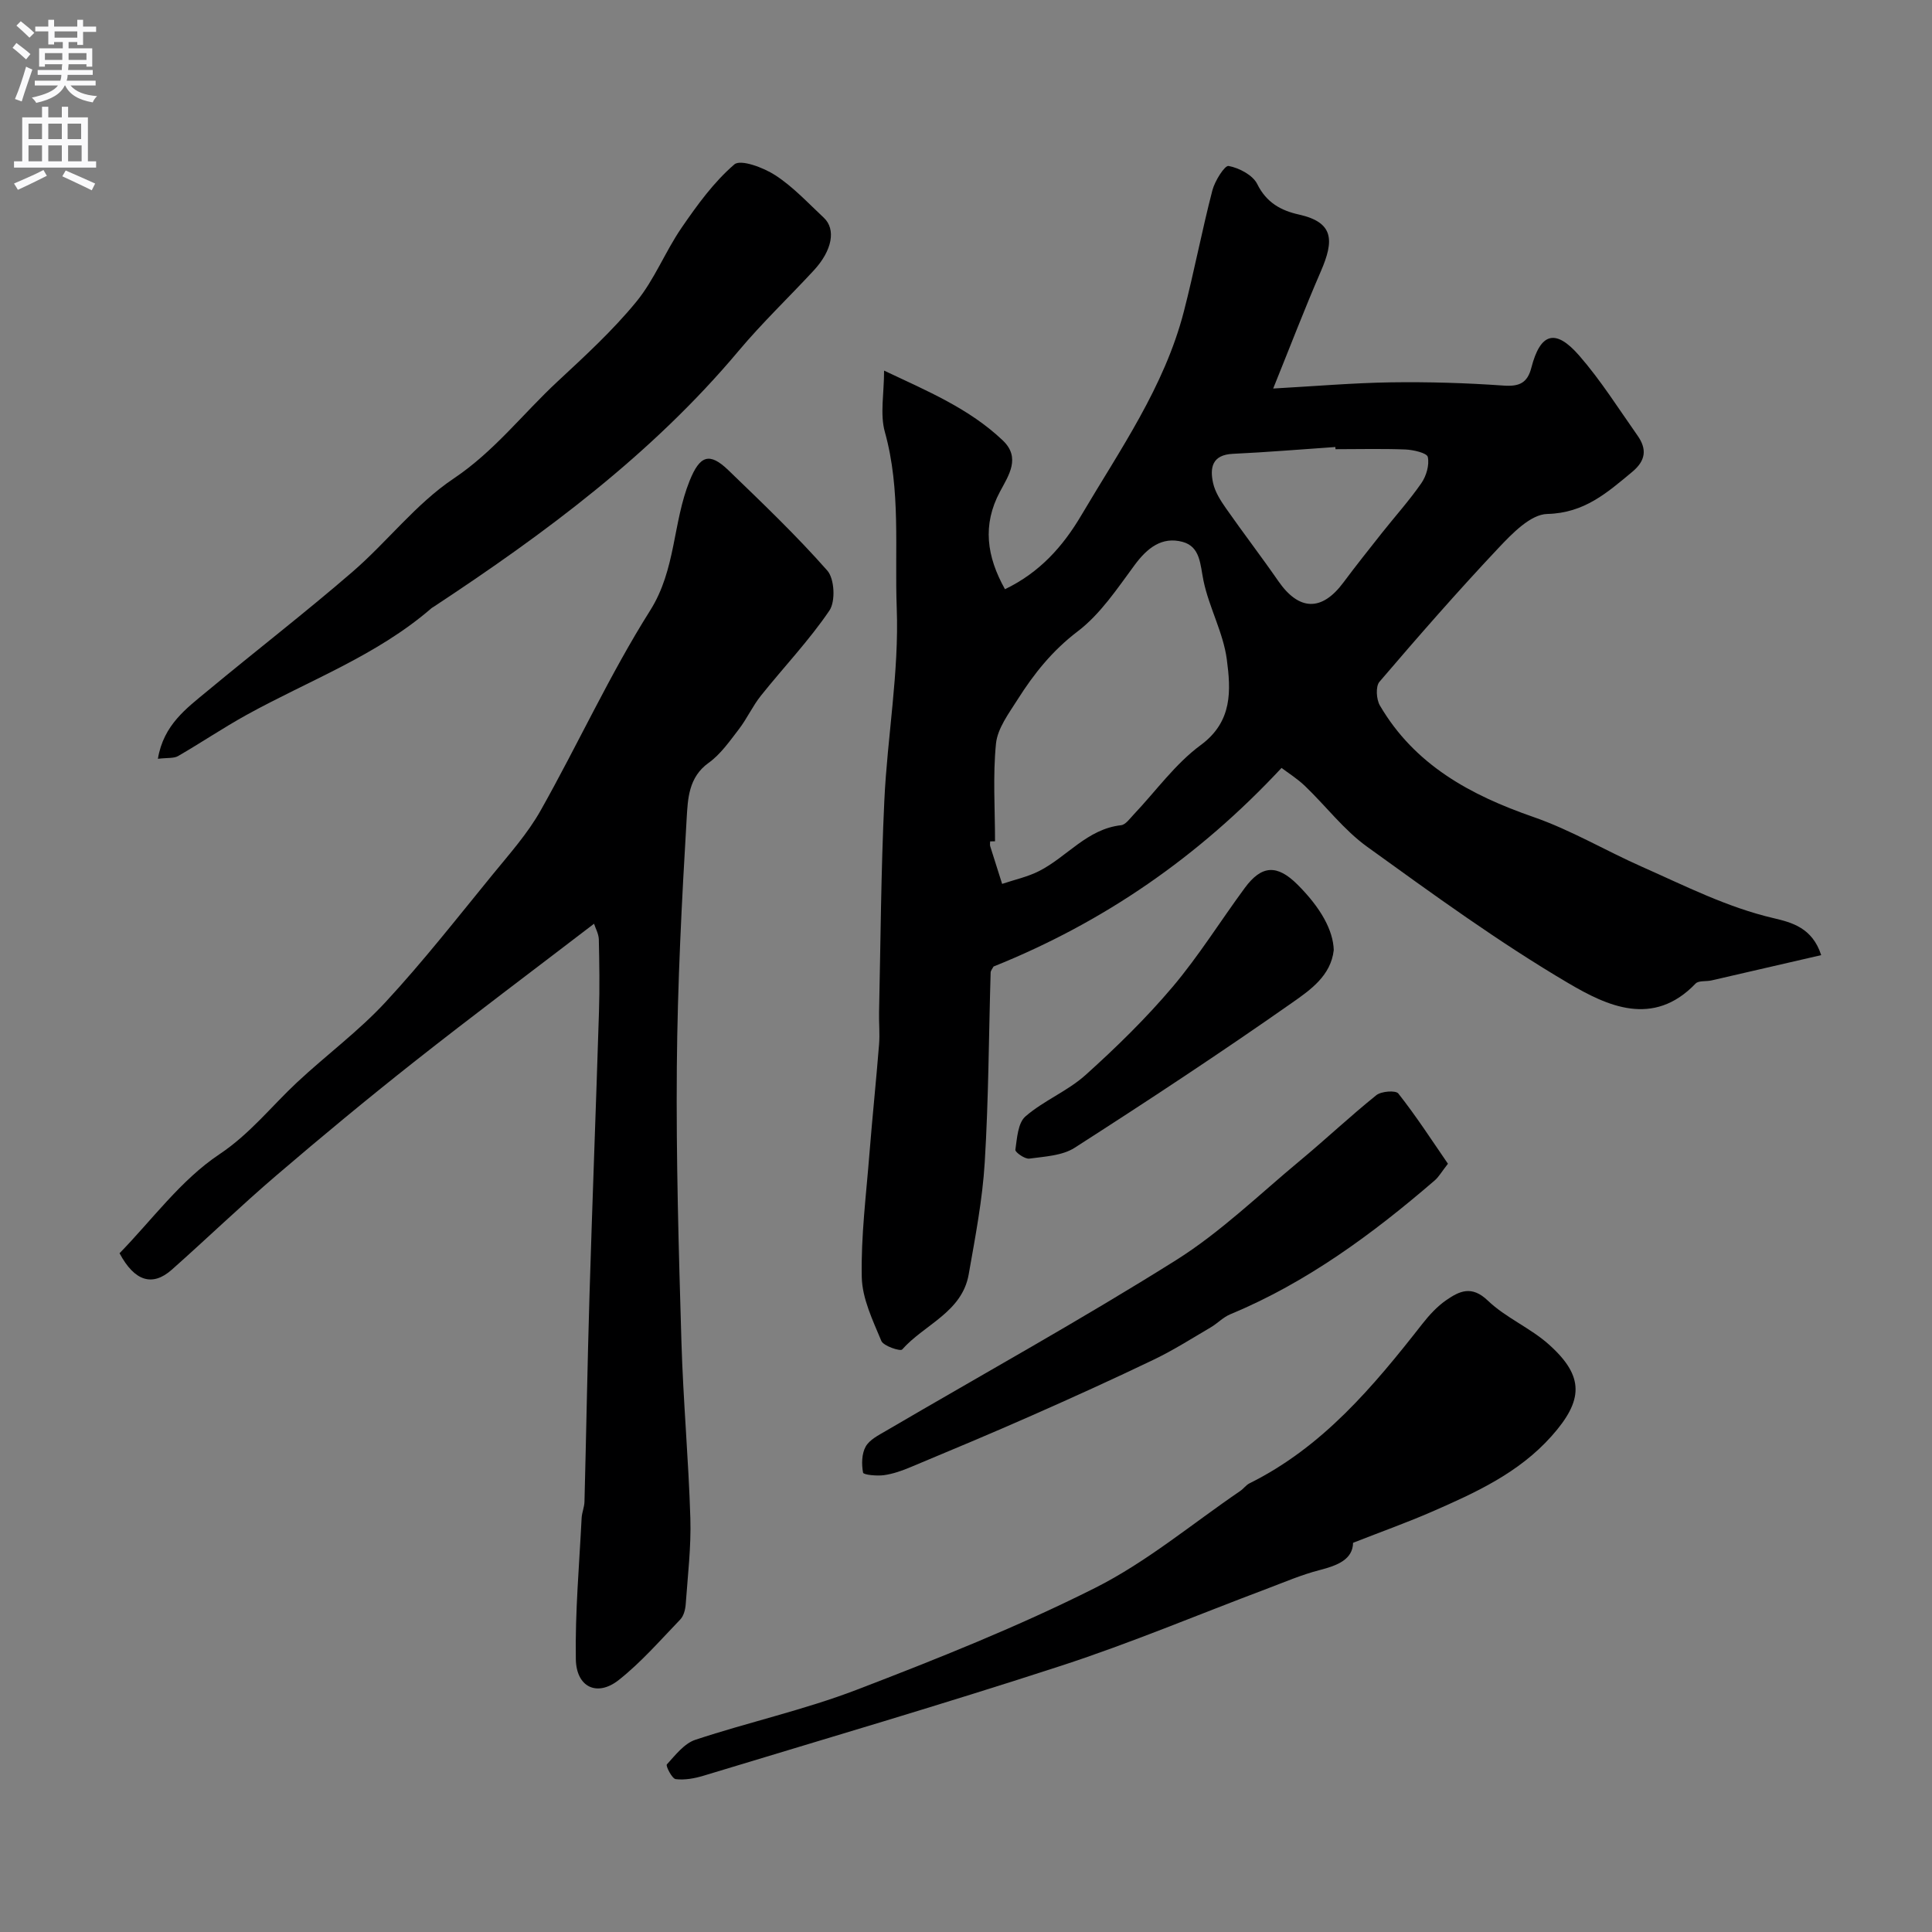
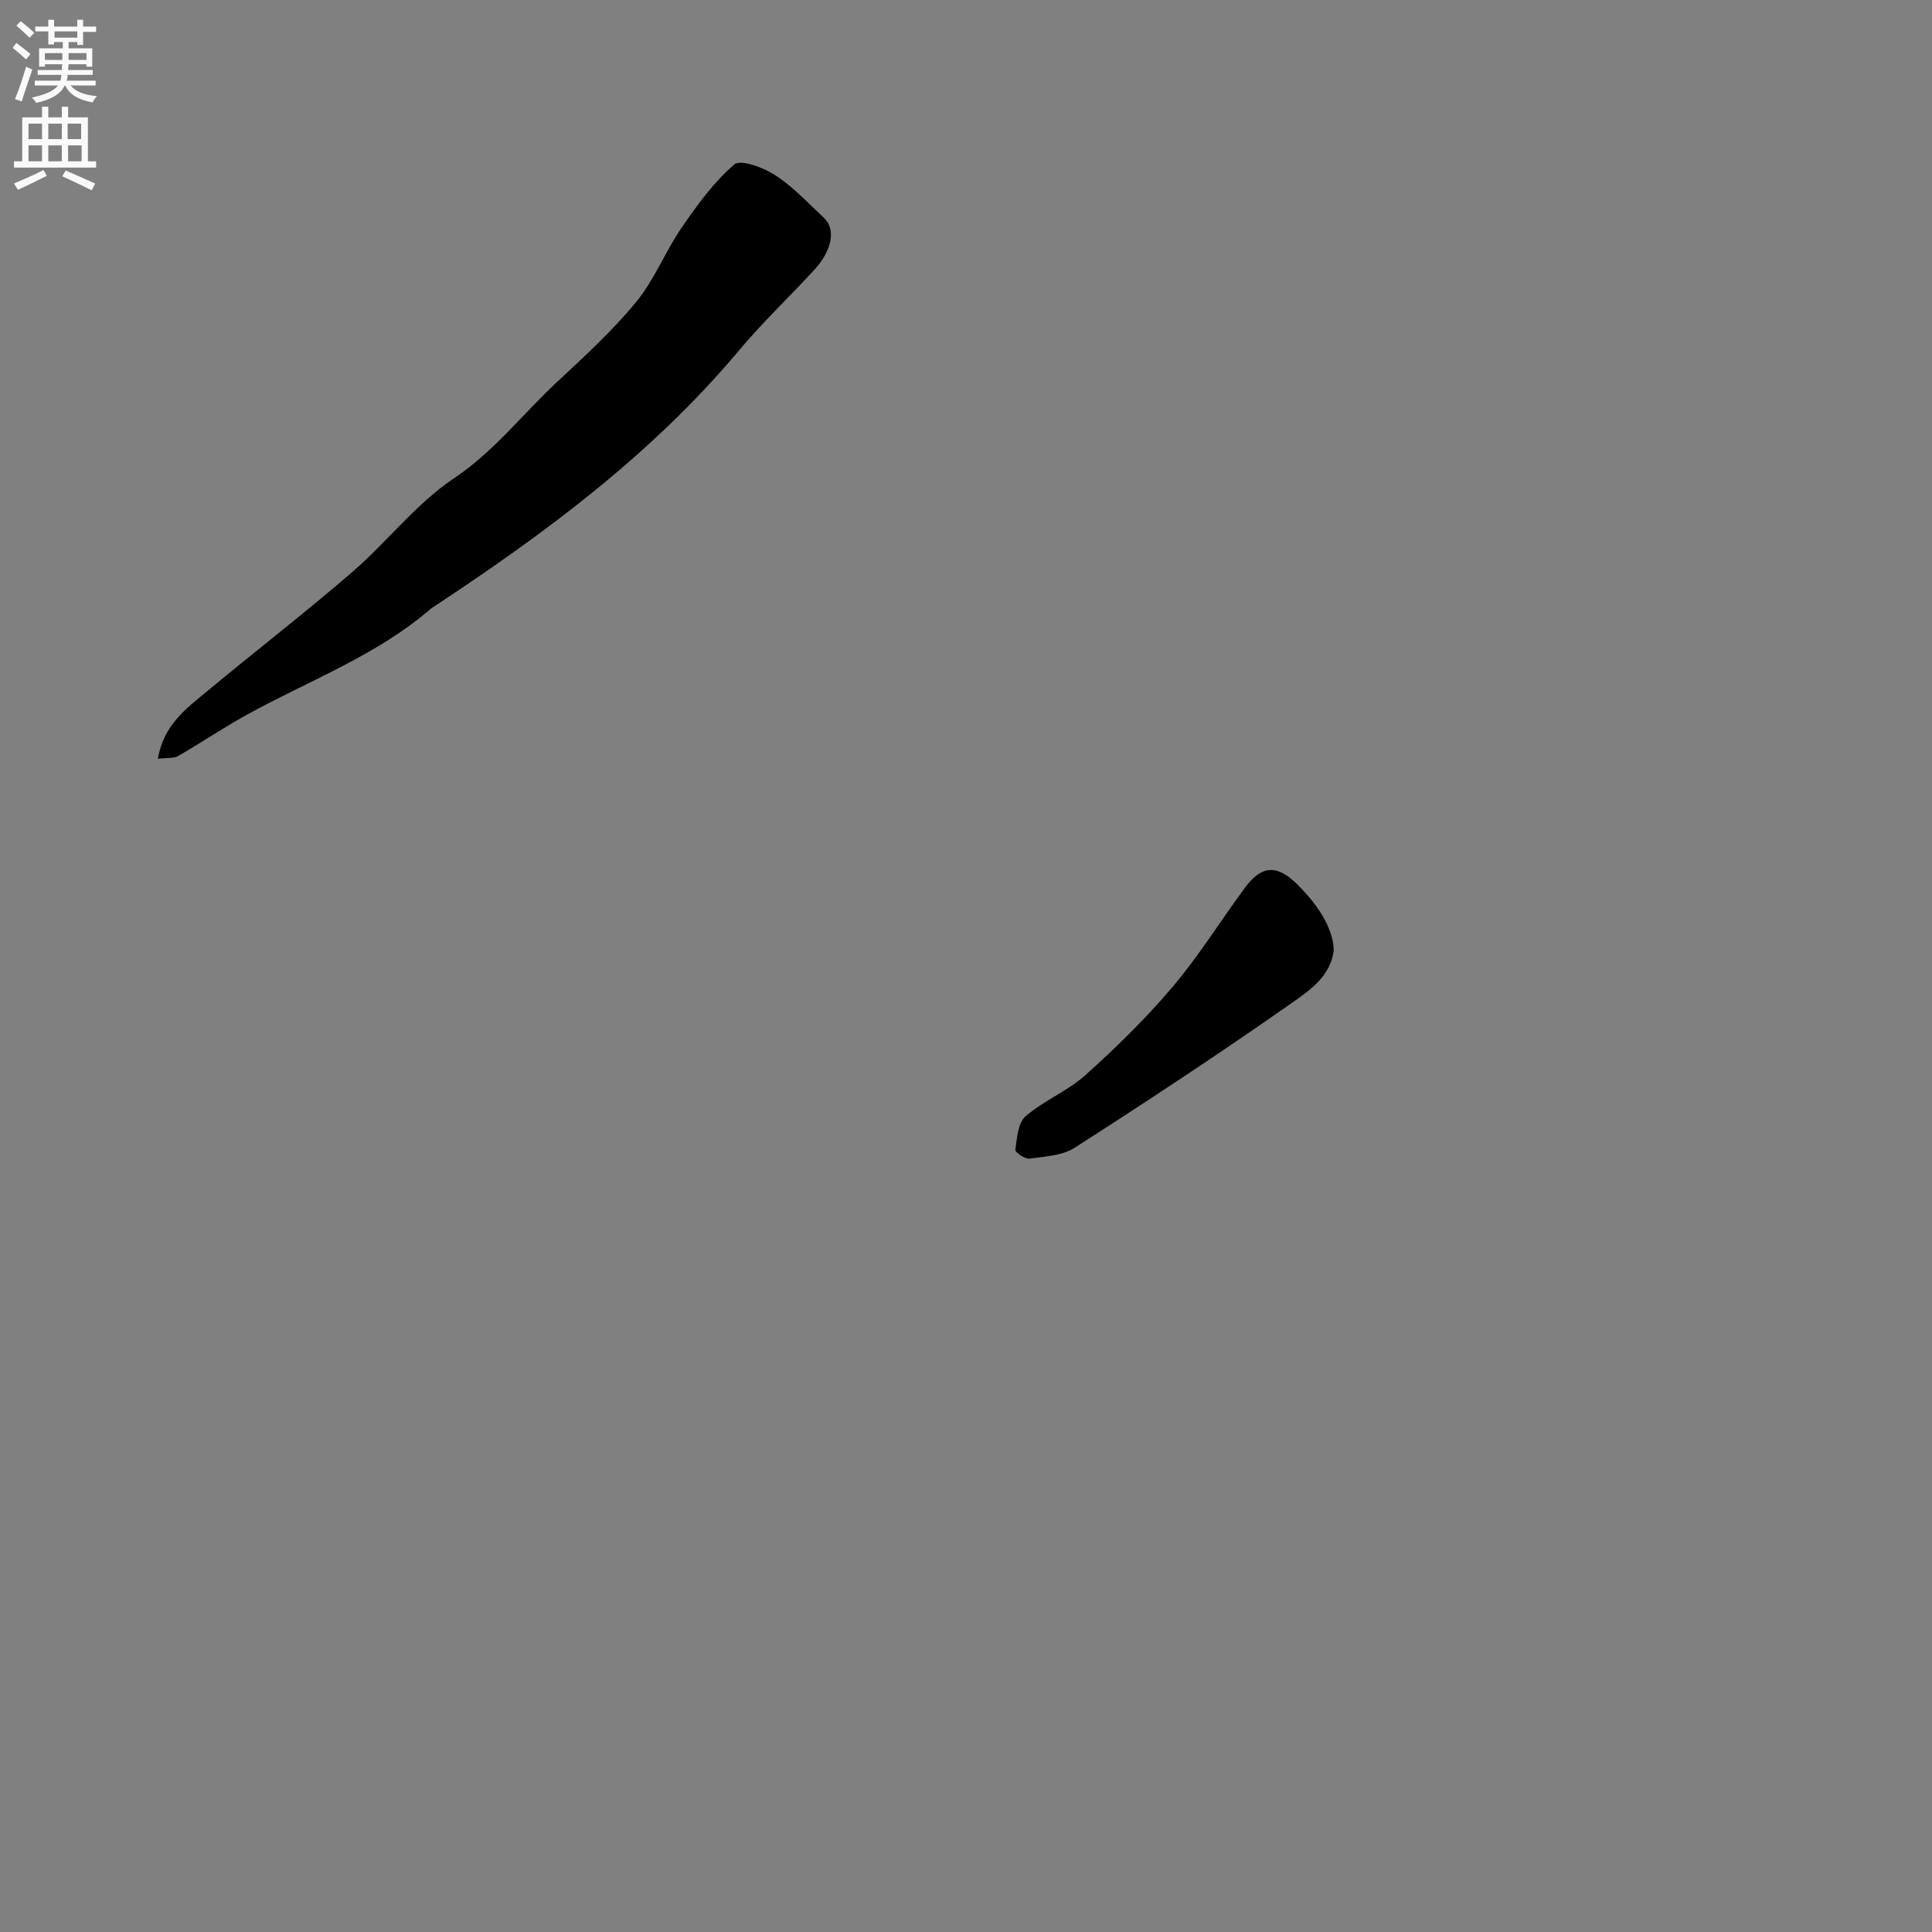
<svg xmlns="http://www.w3.org/2000/svg" enable-background="new 0 0 400 400" viewBox="0 0 400 400">
  <rect x="0" y="0" width="400" height="400" fill="#808080" stroke="none" />
  <g fill="#000001">
-     <path d="m377.06 197.75c-7.94 1.83-15.33 3.55-22.73 5.24-1.1.25-2.64-.01-3.27.64-8.8 9.18-18.38 4.61-26.32-.06-14.44-8.5-28.07-18.44-41.69-28.26-4.8-3.46-8.52-8.41-12.85-12.56-1.59-1.53-3.51-2.73-4.87-3.76-17.17 18.42-36.84 31.97-59.63 41.12-.21.42-.59.83-.6 1.25-.39 13.09-.42 26.21-1.22 39.28-.47 7.77-1.97 15.5-3.32 23.2-1.38 7.85-9.18 10.37-13.78 15.56-.37.42-3.86-.71-4.31-1.78-1.77-4.26-3.96-8.76-4.05-13.21-.18-8.51.92-17.05 1.59-25.58.6-7.54 1.39-15.06 1.99-22.59.18-2.2-.05-4.44 0-6.66.32-14.6.4-29.2 1.09-43.78.62-13.31 3.07-26.64 2.57-39.87-.46-12.12.9-24.46-2.46-36.5-1.03-3.7-.16-7.94-.16-12.7 8.95 4.23 17.63 7.85 24.57 14.45 3.76 3.57 1.25 7.2-.58 10.62-3.68 6.88-2.75 13.42 1.04 20.19 7.2-3.47 11.98-8.83 15.81-15.31 8.02-13.59 17.2-26.6 21.22-42.17 2.15-8.32 3.75-16.78 5.91-25.1.51-1.95 2.55-5.2 3.36-5.05 2.19.41 5.01 1.89 5.93 3.75 1.9 3.85 4.93 5.49 8.63 6.31 7.26 1.62 7.31 5.36 4.53 11.77-3.33 7.67-6.32 15.49-9.86 24.25 8.64-.48 16.51-1.16 24.39-1.28 7.76-.11 15.55.12 23.3.67 3.27.23 4.94-.53 5.76-3.7 1.86-7.2 4.97-8.18 9.9-2.52 4.48 5.14 8.15 10.99 12.09 16.58 1.95 2.77 1.74 5.15-1.12 7.52-5.19 4.31-9.91 8.52-17.58 8.7-3.45.08-7.27 4.05-10.09 7.04-8.48 9-16.62 18.32-24.65 27.71-.82.96-.65 3.65.1 4.92 7.2 12.3 18.73 18.54 31.78 23.07 7.76 2.69 14.95 6.98 22.5 10.32 8.91 3.94 17.61 8.39 27.24 10.63 3.71.88 8 1.96 9.84 7.65zm-171.05-23.57c-.34.01-.67.01-1.01.02 0 .33-.08.69.01 1 .81 2.6 1.65 5.2 2.47 7.8 2.56-.87 5.27-1.44 7.66-2.66 5.77-2.93 9.93-8.7 16.97-9.49.94-.11 1.8-1.36 2.59-2.19 4.6-4.85 8.6-10.5 13.9-14.4 6.66-4.91 6.23-11.39 5.4-17.73-.73-5.54-3.68-10.76-4.83-16.3-.69-3.34-.63-7.04-4.33-8.04-4.27-1.16-7.33 1.27-9.93 4.8-3.59 4.86-7.09 10.16-11.79 13.73-5.25 3.99-9.07 8.78-12.45 14.13-1.81 2.86-4.13 5.93-4.46 9.09-.67 6.68-.2 13.49-.2 20.24zm70.49-81.18c-.01-.15-.02-.3-.03-.45-7.07.48-14.14 1.08-21.22 1.41-4.31.2-4.79 2.89-4.09 6.06.41 1.84 1.54 3.61 2.65 5.2 3.55 5.08 7.33 10 10.86 15.1 4.28 6.17 8.99 6.3 13.46.29 2.59-3.48 5.3-6.87 7.99-10.28 2.72-3.43 5.67-6.71 8.16-10.3 1.02-1.48 1.69-3.75 1.33-5.42-.18-.83-2.99-1.48-4.64-1.55-4.81-.19-9.64-.06-14.47-.06z" />
-     <path d="m122.99 191.25c-12.86 9.85-25.19 19.08-37.27 28.61-9.65 7.62-19.13 15.47-28.47 23.47-7.4 6.33-14.42 13.11-21.71 19.57-3.96 3.5-7.66 2.43-10.79-3.43 6.69-6.85 12.68-15.16 20.66-20.48 6.39-4.27 10.75-9.91 16.07-14.88 6.02-5.63 12.73-10.58 18.31-16.6 7.8-8.42 14.9-17.5 22.17-26.4 3.51-4.3 7.28-8.52 9.98-13.32 7.73-13.71 14.29-28.12 22.67-41.4 5.36-8.5 4.66-18.16 8.17-26.85 2.1-5.21 4.07-6 8.03-2.18 7 6.76 14.06 13.49 20.48 20.78 1.49 1.69 1.72 6.38.43 8.27-4.22 6.22-9.47 11.72-14.18 17.62-1.72 2.15-2.88 4.75-4.56 6.94-1.91 2.48-3.79 5.2-6.28 6.98-4.15 2.97-4.29 7.46-4.53 11.44-1.02 17.17-1.9 34.37-2.04 51.57-.16 18.93.39 37.86.95 56.78.36 12.21 1.48 24.39 1.85 36.6.18 5.92-.54 11.86-.96 17.79-.08 1.09-.41 2.43-1.13 3.17-4.14 4.3-8.1 8.87-12.75 12.54-4.46 3.51-8.78 1.5-8.87-4.34-.16-9.73.71-19.48 1.2-29.22.06-1.13.56-2.24.59-3.37.37-14.26.61-28.53 1.04-42.79.59-19.53 1.35-39.06 1.96-58.59.16-5.02.08-10.06-.03-15.08-.06-1.17-.71-2.3-.99-3.2z" />
-     <path d="m280.14 319.42c-.07 3.42-3.15 4.68-6.93 5.65-3.75.96-7.34 2.52-10.98 3.89-14.14 5.32-28.1 11.21-42.45 15.89-24.57 8.01-49.38 15.28-74.11 22.79-1.85.56-3.9.94-5.77.71-.78-.1-2.1-2.76-1.84-3.04 1.76-1.93 3.61-4.35 5.92-5.11 11.05-3.66 22.51-6.18 33.36-10.34 16.71-6.41 33.42-13.07 49.39-21.1 10.68-5.37 20.09-13.28 30.05-20.07.68-.46 1.19-1.22 1.91-1.58 15.16-7.52 25.66-20.07 35.8-33.03 1.43-1.82 3.07-3.61 4.96-4.91 2.7-1.86 5.24-3.1 8.57.09 3.72 3.57 8.82 5.66 12.68 9.12 7.36 6.59 7.14 11.54.53 18.96-6.79 7.62-15.71 11.69-24.74 15.63-5.02 2.19-10.2 4.04-16.35 6.45z" />
    <path d="m32.69 157.1c1.17-7.05 5.94-10.46 10.28-14.06 9.96-8.27 20.22-16.19 30.01-24.65 7.19-6.21 13.14-14.09 20.94-19.31 8.42-5.64 14.35-13.44 21.53-20.11 5.66-5.26 11.4-10.53 16.28-16.48 3.76-4.58 5.99-10.39 9.38-15.33 3.23-4.7 6.67-9.46 10.93-13.12 1.3-1.12 6.06.66 8.49 2.25 3.69 2.4 6.77 5.74 10.02 8.78 2.57 2.39 1.76 6.78-2.05 10.9-5.17 5.59-10.7 10.86-15.59 16.69-17.96 21.4-40.08 37.78-63.19 53.01-.14.09-.29.16-.41.27-11.35 9.83-25.41 14.96-38.31 22.1-4.81 2.66-9.38 5.75-14.14 8.5-.87.5-2.17.32-4.17.56z" />
-     <path d="m299.78 240.94c-1.33 1.7-1.89 2.71-2.7 3.42-12.9 11.12-26.51 21.16-42.39 27.76-1.47.61-2.65 1.9-4.06 2.72-3.87 2.27-7.67 4.69-11.7 6.63-8.37 4.02-16.83 7.86-25.33 11.61-8.3 3.67-16.67 7.16-25.04 10.66-1.78.75-3.67 1.42-5.56 1.68-1.46.2-4.22-.07-4.31-.52-.33-1.74-.29-3.91.54-5.4.8-1.43 2.67-2.36 4.21-3.26 20.04-11.74 40.38-22.99 60.03-35.33 9.26-5.82 17.28-13.64 25.75-20.67 5.31-4.41 10.35-9.17 15.73-13.49 1.03-.83 4.02-1.05 4.56-.35 3.67 4.65 6.9 9.64 10.27 14.54z" />
+     <path d="m299.78 240.94z" />
    <path d="m276.14 196.7c-.59 5.32-4.89 8.28-8.53 10.84-14.79 10.38-29.9 20.33-45.11 30.09-2.57 1.65-6.19 1.81-9.39 2.25-.91.13-2.96-1.33-2.89-1.82.35-2.41.52-5.56 2.09-6.92 3.78-3.28 8.72-5.23 12.44-8.57 6.35-5.71 12.51-11.73 18.02-18.24 5.45-6.45 9.94-13.7 14.97-20.52 3.5-4.74 6.7-4.85 10.9-.66 4.84 4.83 7.38 9.48 7.5 13.55z" />
  </g>
  <path d="m2.6 9.9.8-1c.9.7 1.9 1.4 2.9 2.3l-.9 1.1c-1.1-1-2-1.8-2.8-2.4zm.5 10.6c.9-2.1 1.6-4.3 2.3-6.7.4.2.8.4 1.3.6-.7 2.1-1.5 4.3-2.2 6.6zm.3-15.2.9-.9c1 .8 2 1.6 2.8 2.4l-1 1c-.9-.9-1.8-1.7-2.7-2.5zm12.6-1.2h1.2v1.4h2.7v1.1h-2.7v2.7h-1.2v-.6h-1.8v1.3h4.9v3.8h-1.2v-.5h-3.7c0 .4-.1.9-.1 1.2h5.1v1h-5.2c0 .5-.1.9-.2 1.2h6v1h-5.2c1.1 1.3 2.9 2 5.5 2.2-.4.4-.7.8-.9 1.3-2.9-.5-4.8-1.6-5.7-3.5h-.1c-.8 1.7-2.7 2.9-5.9 3.6-.2-.4-.6-.8-.9-1.1 2.8-.6 4.6-1.4 5.4-2.5h-4.8v-1h5.3c.1-.3.2-.7.2-1.2h-4.9v-1h5c0-.4 0-.8.1-1.2h-3.6v.5h-1.2v-3.8h4.9v-1.3h-1.8v.5h-1.2v-2.7h-2.7v-1h2.7v-1.4h1.2v1.4h4.8zm-6.7 8.3h3.6c0-.4 0-.9 0-1.4h-3.6zm1.9-4.6h4.8v-1.3h-4.7v1.3zm6.7 3.2h-3.7v1.4h3.7v-2.4z" fill="#fafafb" />
  <path d="m8.7 22.1h1.3v2.2h2.8v-2.2h1.3v2.2h4.1v9.1h1.7v1.3h-17v-1.3h1.7v-9.1h4.1zm.3 13.1.7 1.2c-1.8.9-3.8 1.9-6 2.9-.2-.4-.5-.8-.8-1.3 2.3-1 4.4-1.9 6.1-2.8zm-3.1-6.4h2.8v-3.2h-2.8zm0 4.6h2.8v-3.3h-2.8zm4.1-4.6h2.8v-3.2h-2.8zm0 4.6h2.8v-3.3h-2.8zm3.6 1.9c2.1.9 4.1 1.8 6.1 2.7l-.7 1.4c-2.2-1.1-4.2-2-6.1-2.9zm3.2-9.7h-2.8v3.2h2.8zm-2.7 7.8h2.8v-3.3h-2.8z" fill="#fafafb" />
</svg>